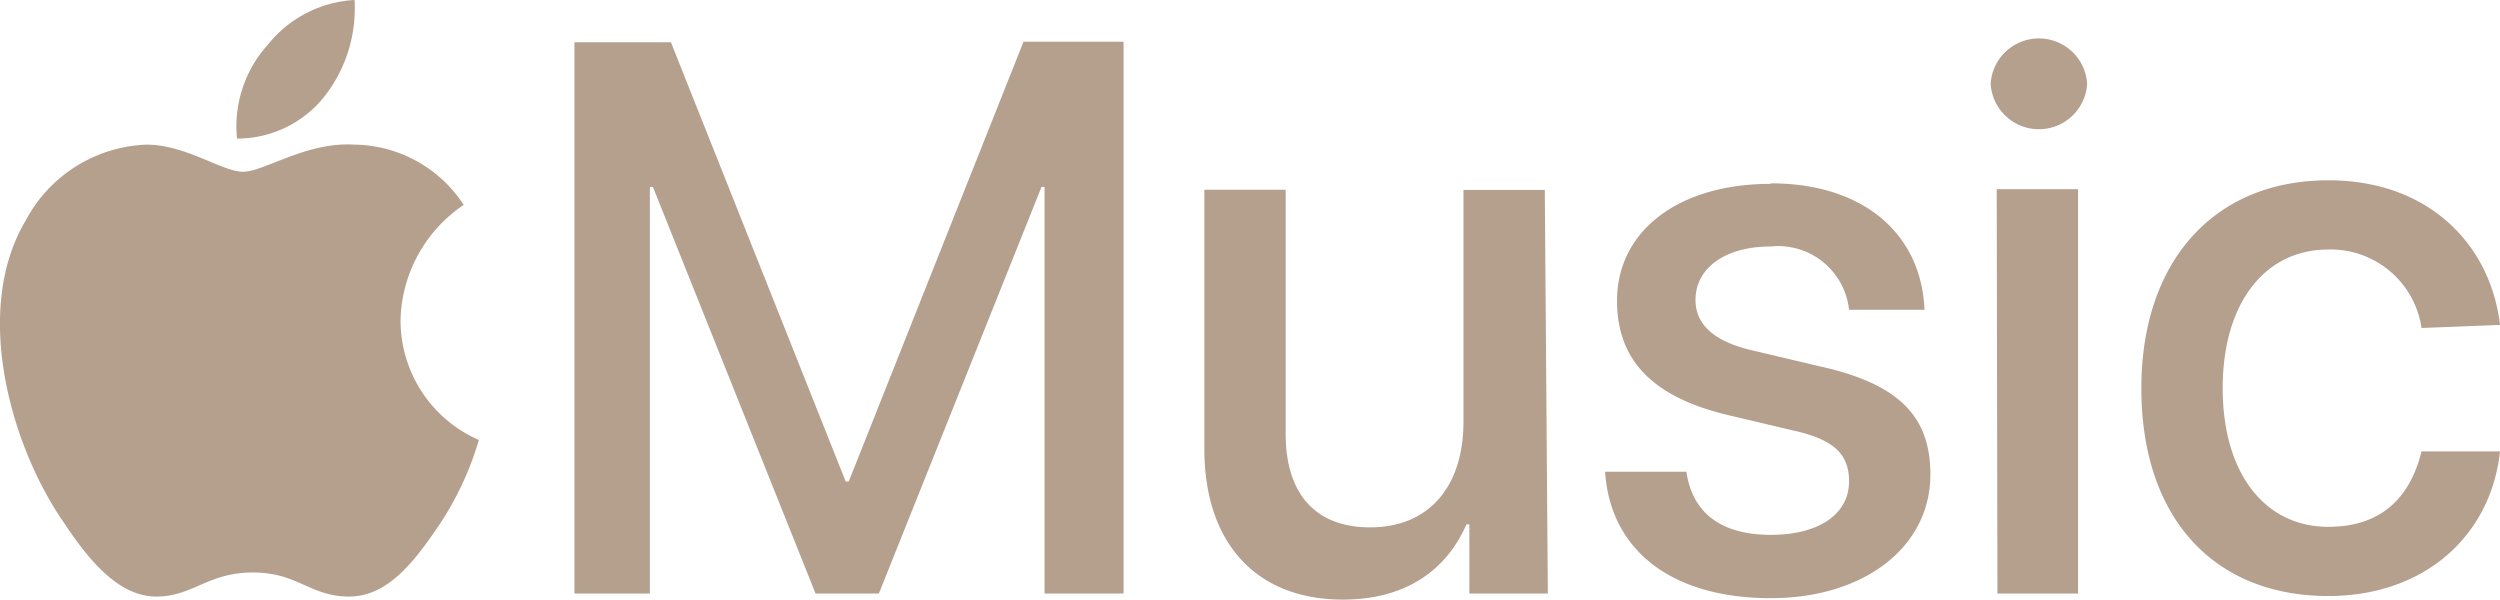
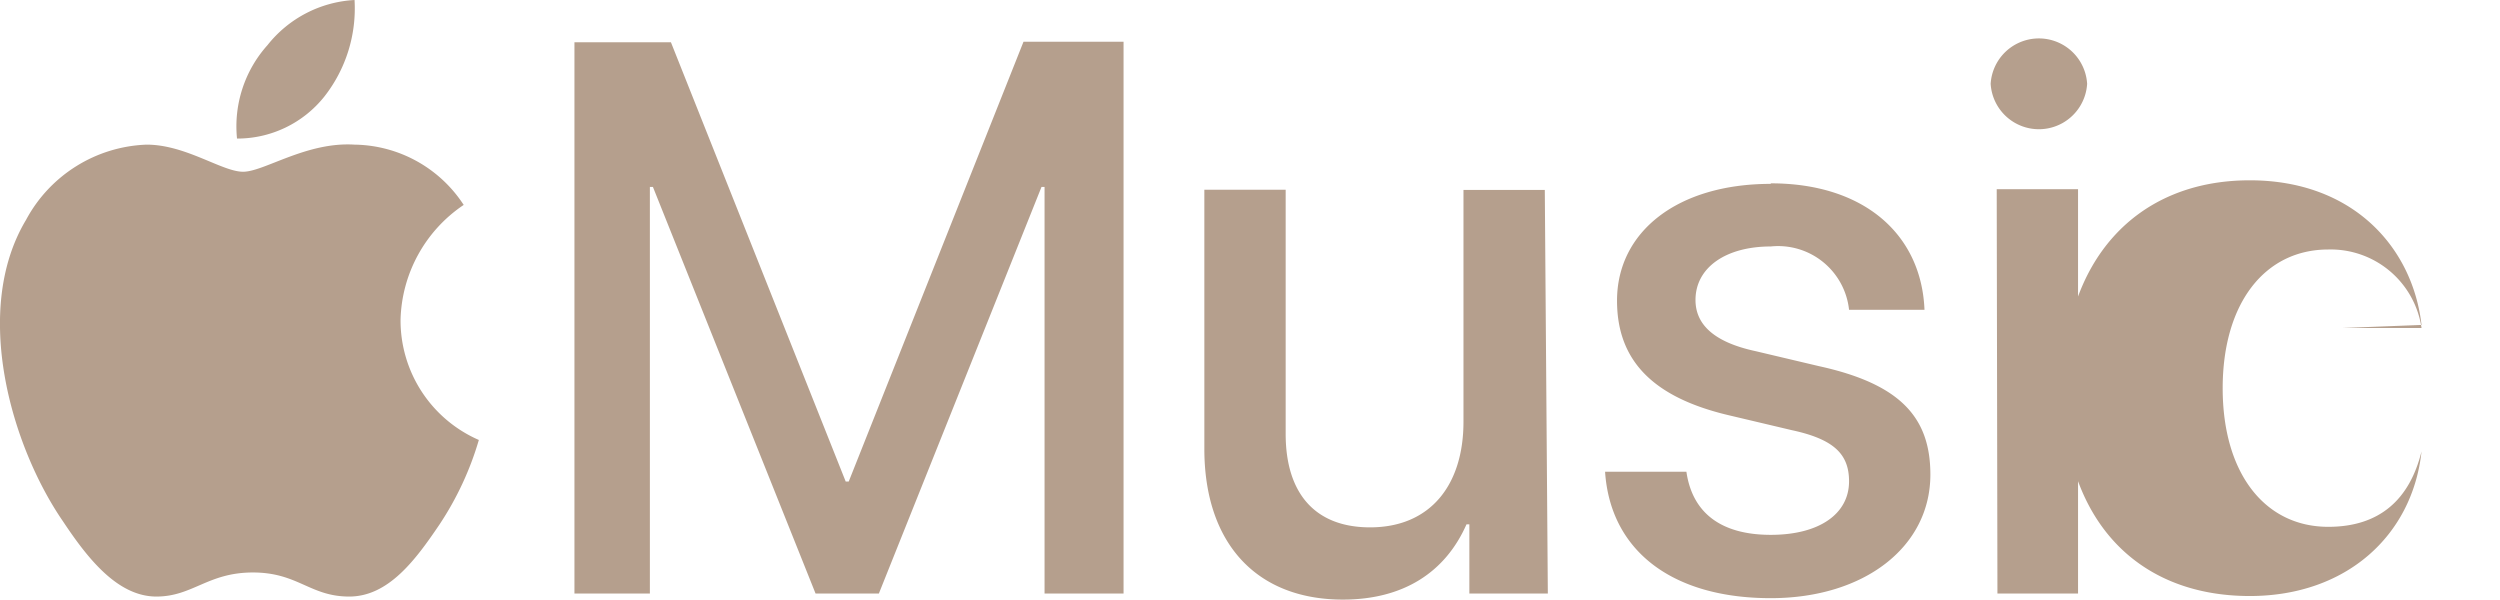
<svg xmlns="http://www.w3.org/2000/svg" viewBox="0 0 140.18 33.62">
  <defs>
    <style>.cls-1{fill:#b59f8d;}</style>
  </defs>
  <g id="Слой_2" data-name="Слой 2">
    <g id="Слой_1-2" data-name="Слой 1">
-       <path class="cls-1" d="M58.57,33.28V10.48H58.4l-9.12,22.8H45.73l-9.12-22.8h-.17v22.8H32.21V2.37h5.41L47.42,27h.17l9.8-24.66H63V33.28Zm28.22,0h-4.4V29.4h-.16c-1.19,2.7-3.55,4.22-6.93,4.22-4.9,0-7.77-3.21-7.77-8.45V10.64h4.56V24.33c0,3.38,1.69,5.24,4.73,5.24,3.38,0,5.24-2.37,5.24-5.92v-13h4.56l.17,22.64Zm12.5-23c5.24,0,8.45,2.87,8.62,7.09h-4.23a4,4,0,0,0-4.39-3.55c-2.53,0-4.22,1.19-4.22,3,0,1.35,1,2.36,3.37,2.87l3.55.84c4.56,1,6.25,2.87,6.25,6.08,0,4.06-3.71,6.93-8.95,6.93-5.58,0-9-2.7-9.29-7.09h4.56c.34,2.36,2,3.54,4.73,3.54s4.39-1.18,4.39-3c0-1.52-.84-2.36-3.21-2.87l-3.55-.84c-4.22-1-6.25-3.05-6.25-6.42C90.67,13,94.05,10.31,99.29,10.31Zm12.33-5.58a2.71,2.71,0,0,1,5.41,0,2.71,2.71,0,0,1-5.41,0Zm.34,5.91h4.56V33.28H112Zm23.82,7.78a5.15,5.15,0,0,0-5.23-4.4c-3.55,0-5.92,3-5.92,7.78s2.37,7.77,5.92,7.77c2.87,0,4.56-1.52,5.23-4.23h4.4c-.51,4.73-4.23,8.11-9.63,8.11-6.42,0-10.48-4.39-10.48-11.65,0-7.1,4.06-11.66,10.48-11.66,5.74,0,9.12,3.71,9.63,8.11l-4.4.17ZM18.19,5.41a6.24,6.24,0,0,1-4.9,2.36A6.82,6.82,0,0,1,15,2.53,6.69,6.69,0,0,1,19.88,0a8,8,0,0,1-1.69,5.41Zm1.69,2.7A7.42,7.42,0,0,1,26,11.49a8,8,0,0,0-3.54,6.42,7.31,7.31,0,0,0,4.39,6.76,17.36,17.36,0,0,1-2.2,4.73c-1.35,2-2.87,4.05-5.07,4.05s-2.87-1.35-5.4-1.35-3.38,1.35-5.41,1.35c-2.2,0-3.89-2.19-5.24-4.22C.62,25-1.58,17.4,1.46,12.33A8,8,0,0,1,8.22,8.11c2.2,0,4.23,1.52,5.41,1.52s3.55-1.69,6.25-1.52Z" />
+       <path class="cls-1" d="M58.57,33.28V10.48H58.4l-9.12,22.8H45.73l-9.12-22.8h-.17v22.8H32.21V2.37h5.41L47.42,27h.17l9.8-24.66H63V33.28Zm28.22,0h-4.4V29.4h-.16c-1.19,2.7-3.55,4.22-6.93,4.22-4.9,0-7.77-3.21-7.77-8.45V10.64h4.56V24.33c0,3.38,1.69,5.24,4.73,5.24,3.38,0,5.24-2.37,5.24-5.92v-13h4.56l.17,22.64Zm12.5-23c5.24,0,8.45,2.87,8.62,7.09h-4.23a4,4,0,0,0-4.39-3.55c-2.53,0-4.22,1.19-4.22,3,0,1.35,1,2.36,3.37,2.87l3.55.84c4.56,1,6.25,2.87,6.25,6.08,0,4.06-3.71,6.93-8.95,6.93-5.58,0-9-2.7-9.29-7.09h4.56c.34,2.36,2,3.54,4.73,3.54s4.39-1.18,4.39-3c0-1.52-.84-2.36-3.21-2.87l-3.55-.84c-4.22-1-6.25-3.05-6.25-6.42C90.67,13,94.05,10.31,99.29,10.31Zm12.33-5.58a2.71,2.71,0,0,1,5.41,0,2.71,2.71,0,0,1-5.41,0Zm.34,5.91h4.56V33.28H112Zm23.82,7.78a5.15,5.15,0,0,0-5.23-4.4c-3.55,0-5.92,3-5.92,7.78s2.37,7.77,5.92,7.77c2.87,0,4.56-1.52,5.23-4.23c-.51,4.73-4.23,8.11-9.63,8.11-6.42,0-10.48-4.39-10.48-11.65,0-7.1,4.06-11.66,10.48-11.66,5.74,0,9.12,3.71,9.63,8.11l-4.4.17ZM18.19,5.41a6.24,6.24,0,0,1-4.9,2.36A6.82,6.82,0,0,1,15,2.53,6.69,6.69,0,0,1,19.88,0a8,8,0,0,1-1.69,5.41Zm1.69,2.7A7.42,7.42,0,0,1,26,11.49a8,8,0,0,0-3.54,6.42,7.31,7.31,0,0,0,4.39,6.76,17.36,17.36,0,0,1-2.2,4.73c-1.35,2-2.87,4.05-5.07,4.05s-2.87-1.35-5.4-1.35-3.38,1.35-5.41,1.35c-2.2,0-3.89-2.19-5.24-4.22C.62,25-1.58,17.4,1.46,12.33A8,8,0,0,1,8.22,8.11c2.2,0,4.23,1.52,5.41,1.52s3.55-1.69,6.25-1.52Z" />
    </g>
  </g>
</svg>